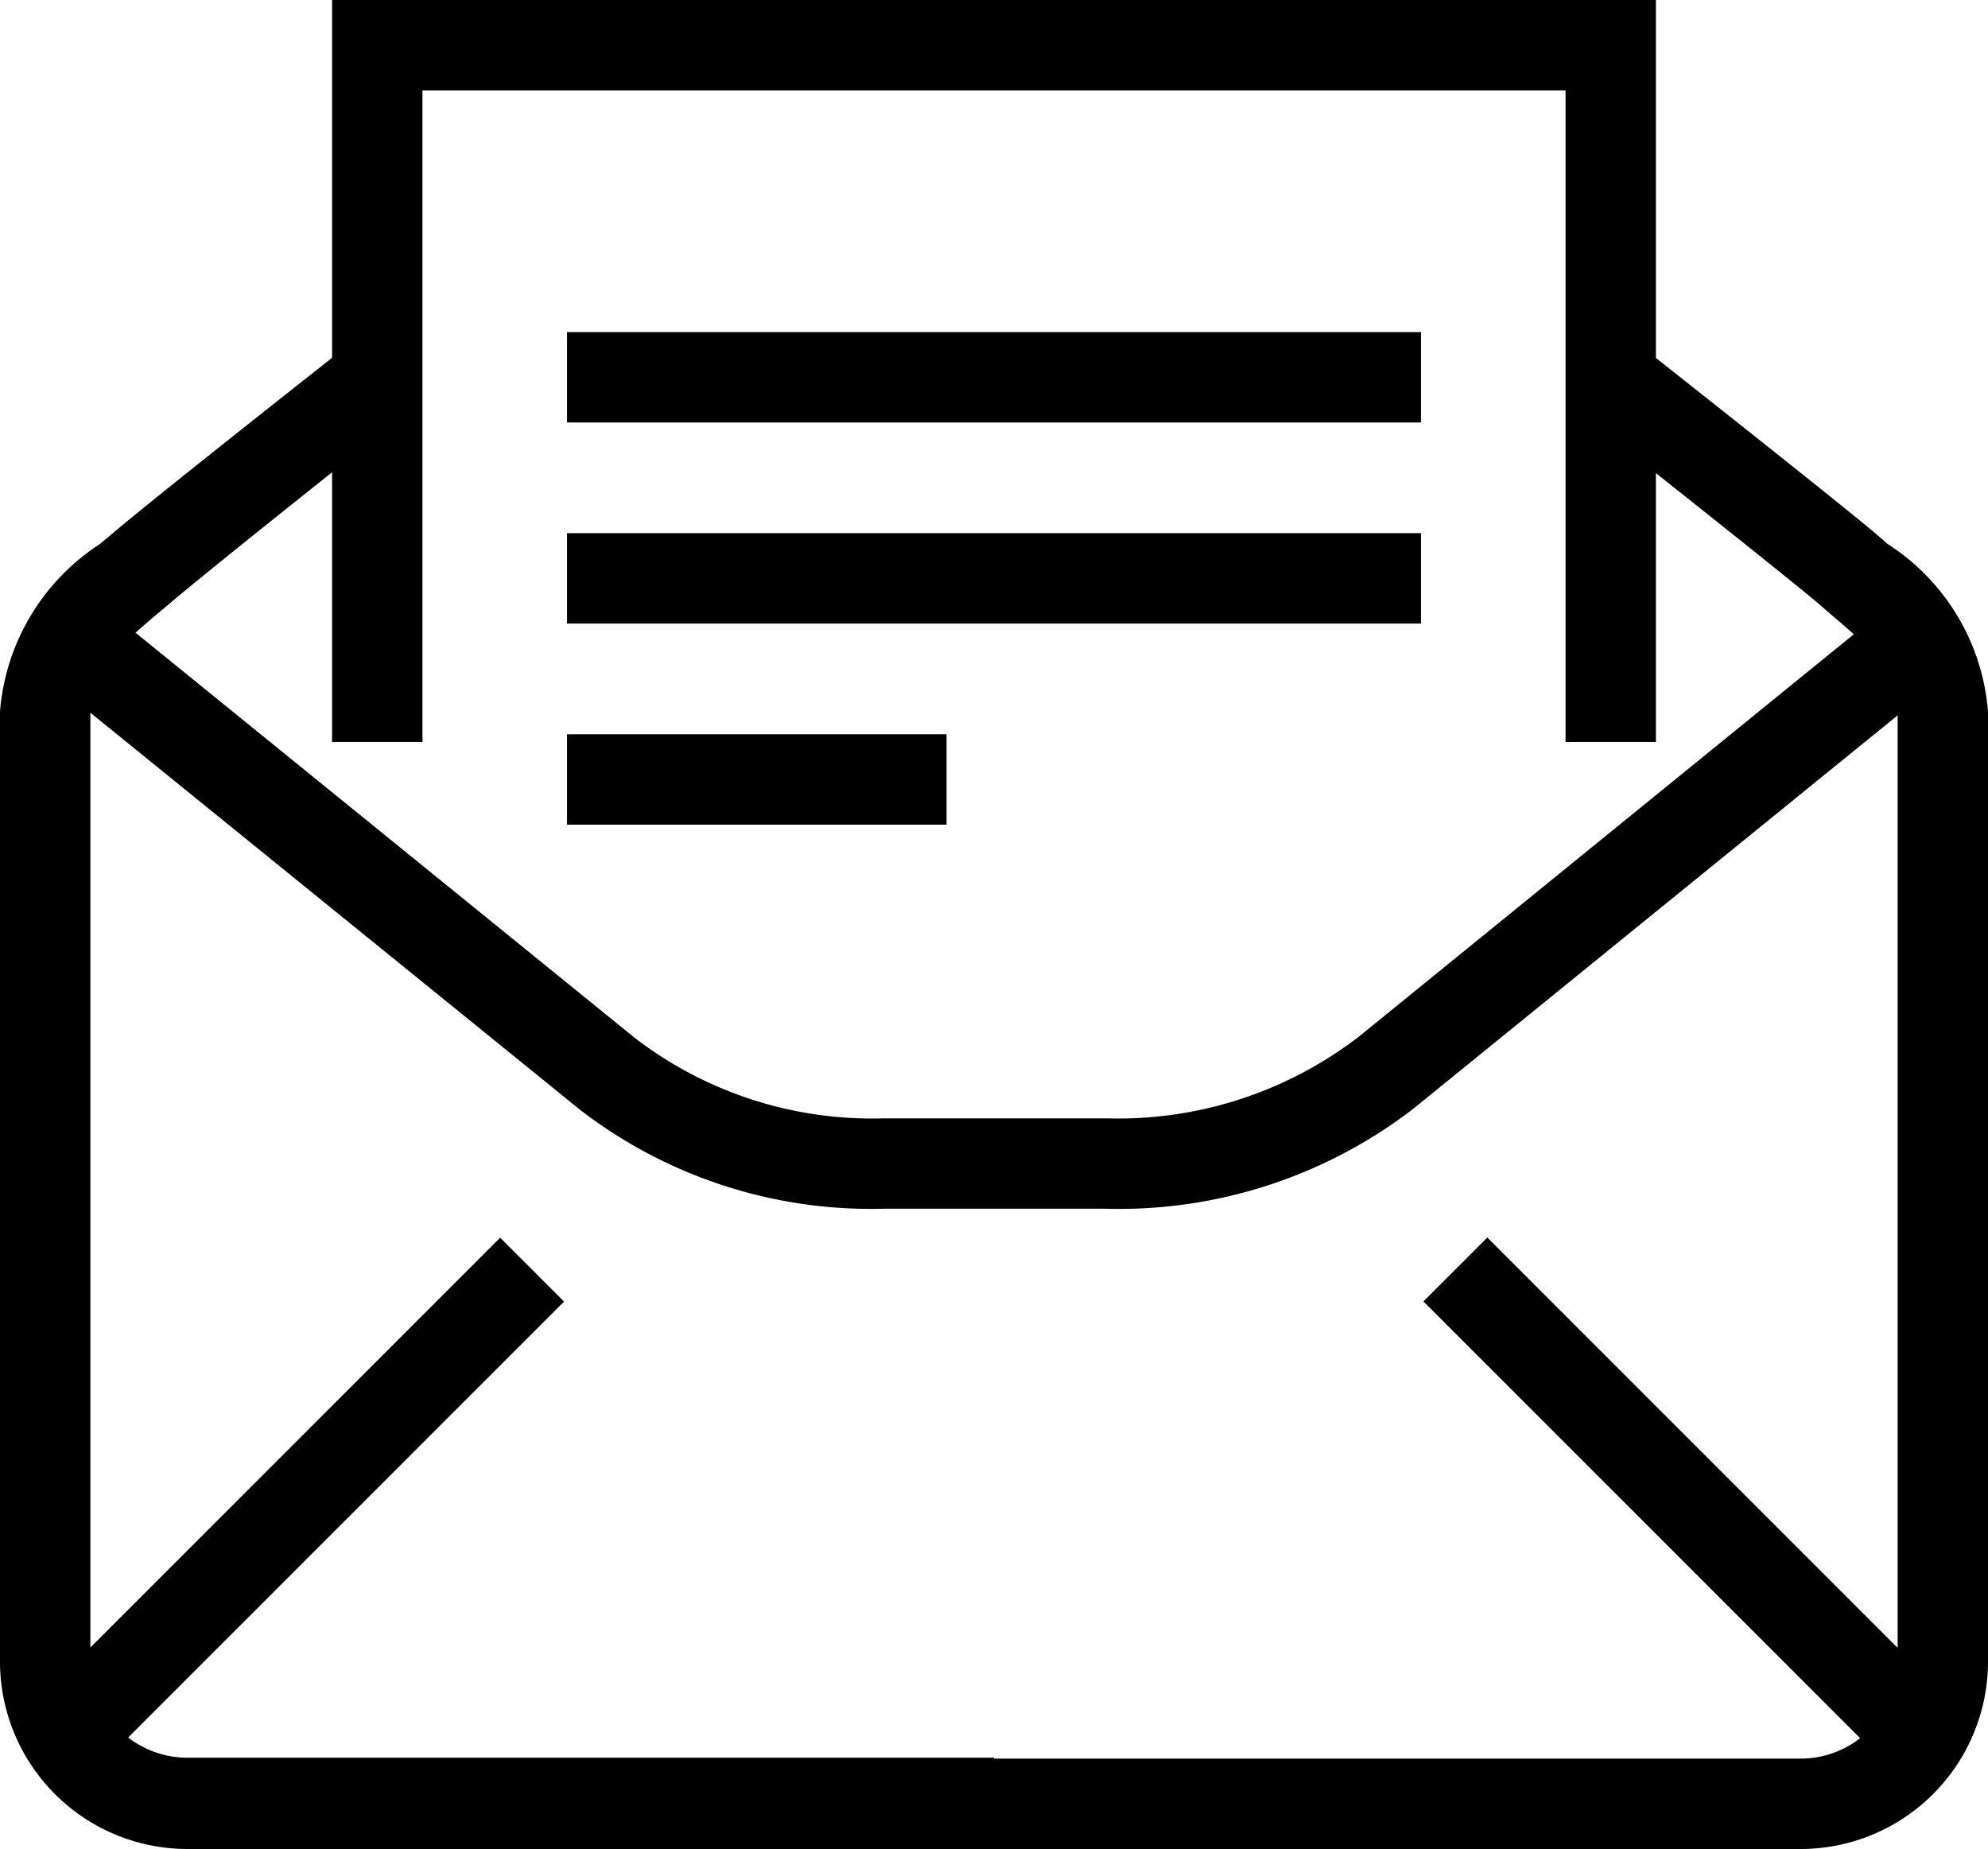
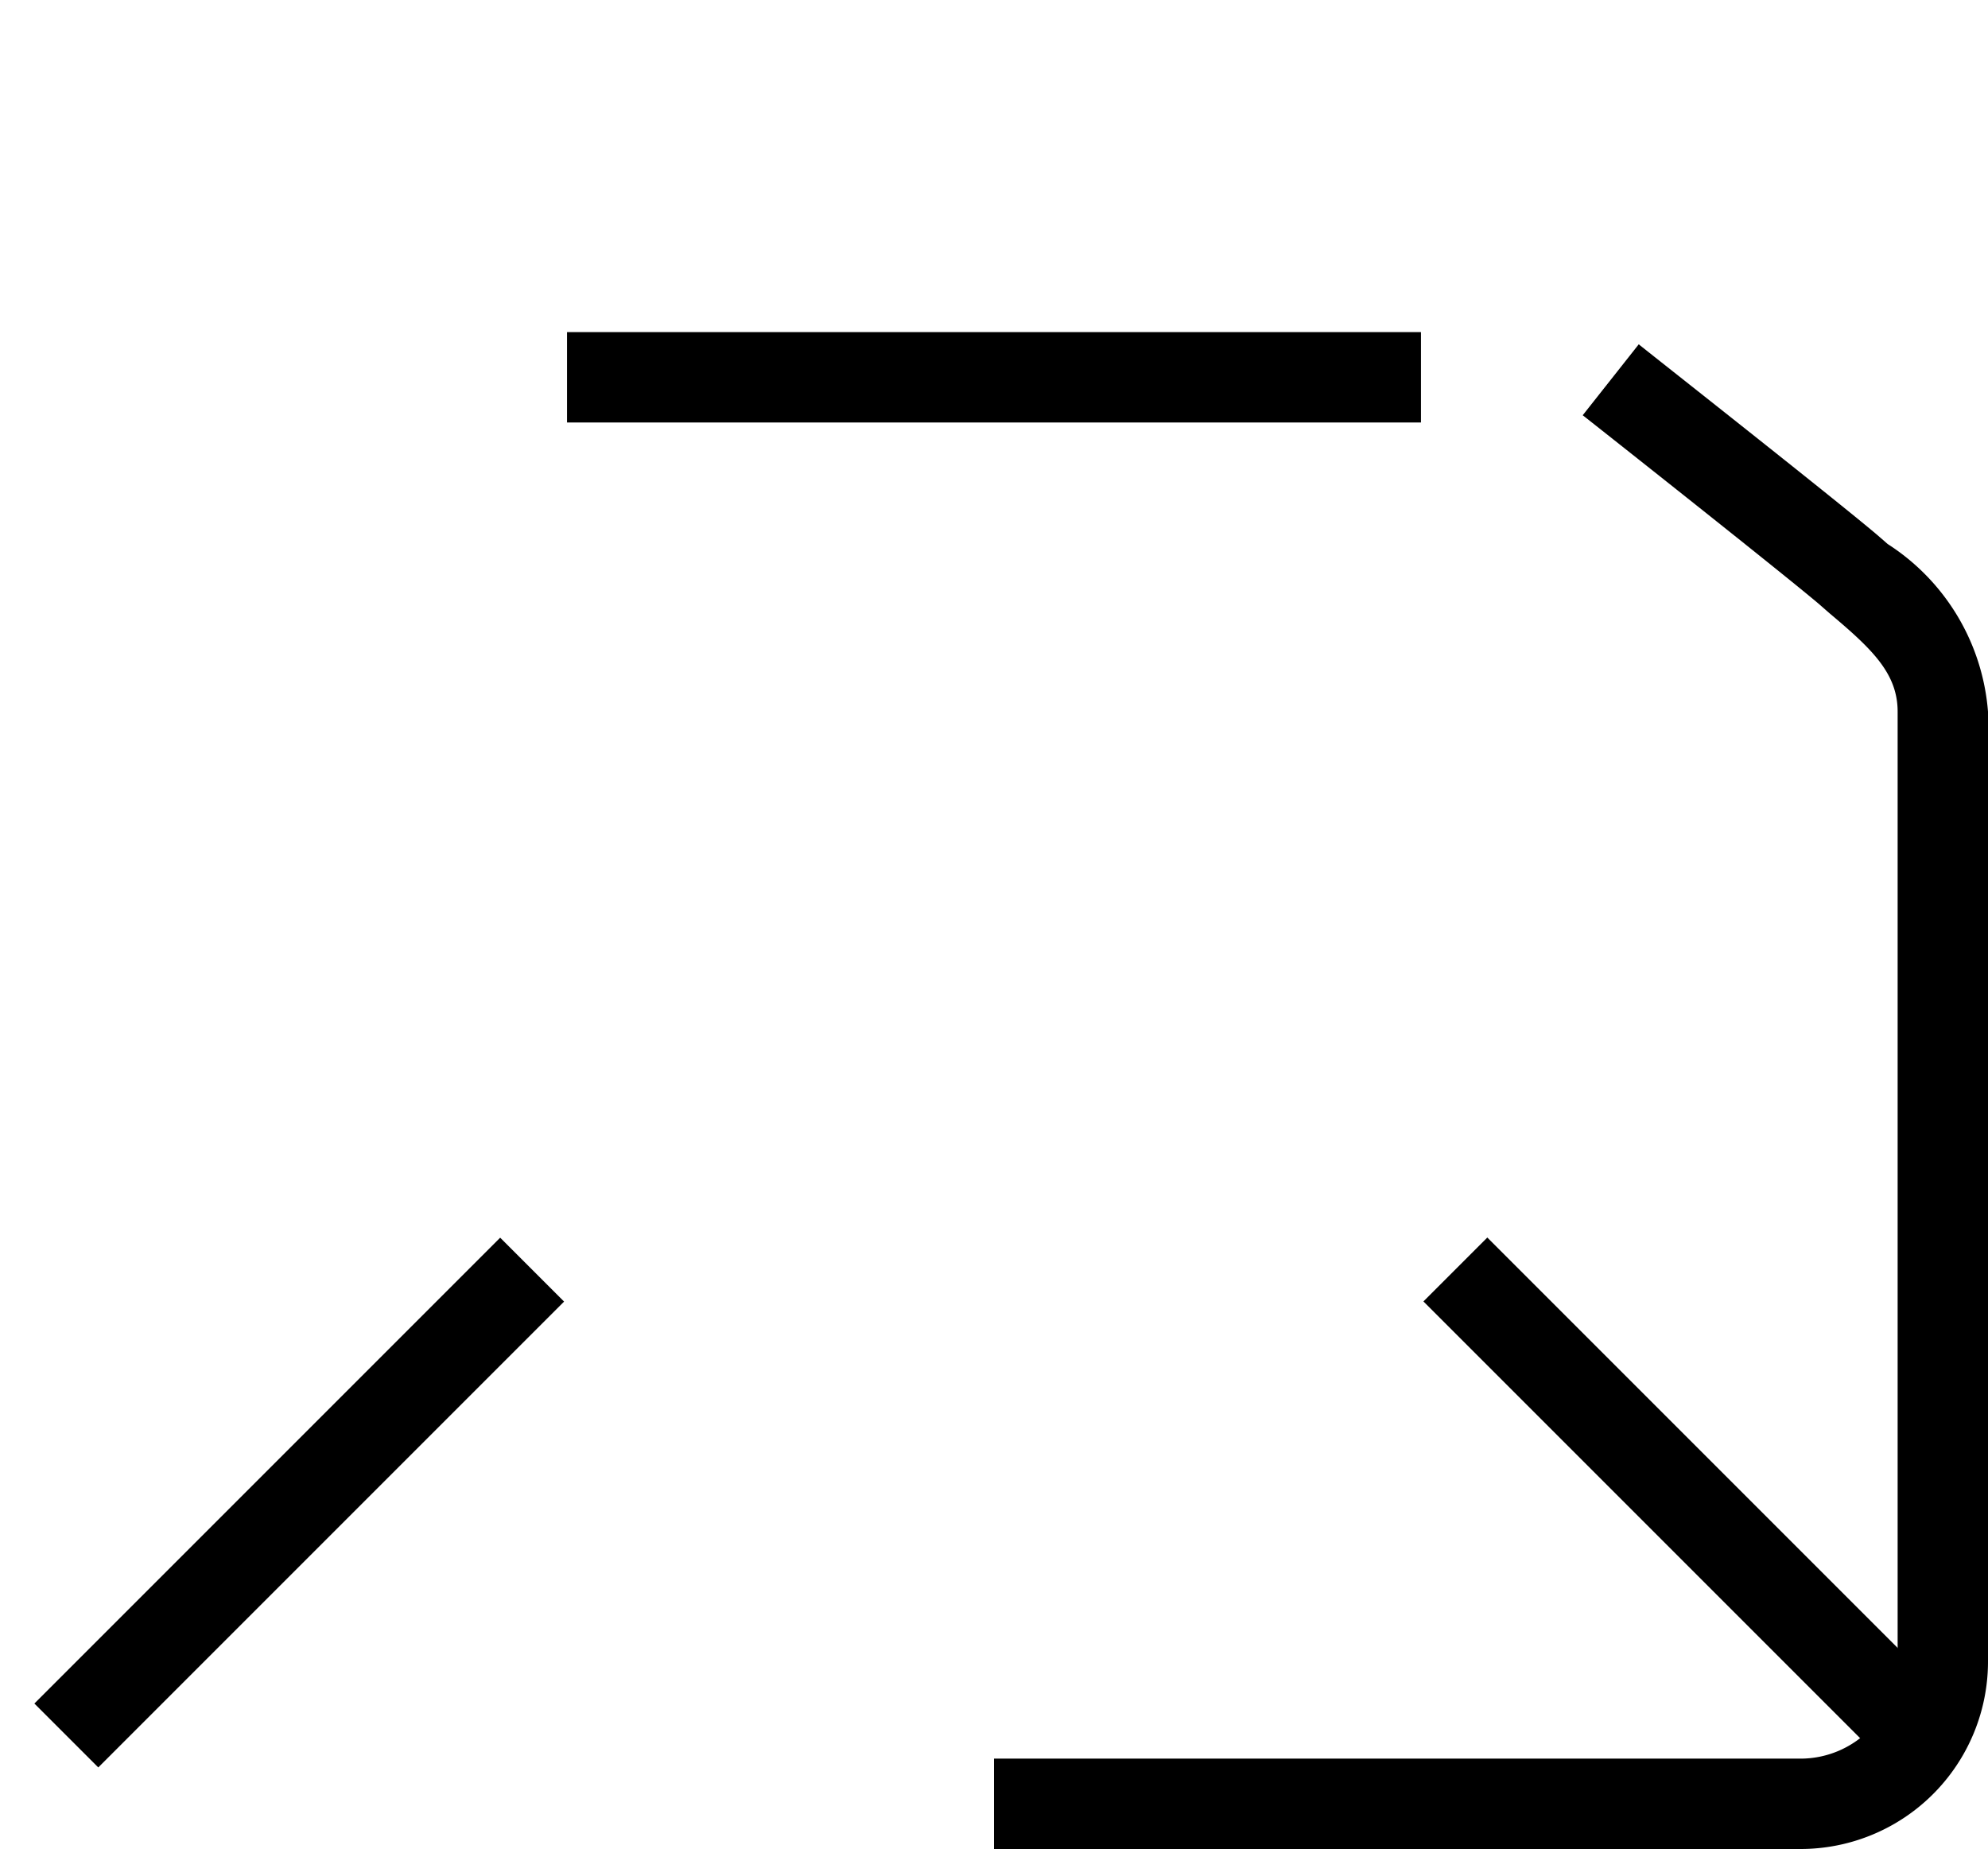
<svg xmlns="http://www.w3.org/2000/svg" id="Layer_1" data-name="Layer 1" viewBox="0 0 44 40.92">
  <title>icon_07</title>
-   <path d="M150.43,85.17H132.58A4.15,4.15,0,0,1,128.43,81V60a4.88,4.88,0,0,1,2.21-3.71l.24-.2c.92-.79,5.1-4.08,5.28-4.22l1.24,1.57c-.05,0-4.33,3.41-5.22,4.17l-.25.21c-.94.79-1.5,1.33-1.5,2.18V81a2.15,2.15,0,0,0,2.15,2.15h17.85Z" transform="translate(-128.43 -44.25)" />
  <path d="M168.28,85.17H150.43v-2h17.85A2.15,2.15,0,0,0,170.43,81V60c0-.85-.57-1.39-1.51-2.18l-.24-.21c-.9-.76-5.18-4.14-5.22-4.17l1.24-1.57c.17.14,4.35,3.43,5.28,4.22l.23.2A4.86,4.86,0,0,1,172.43,60V81A4.15,4.15,0,0,1,168.28,85.17Z" transform="translate(-128.43 -44.25)" />
  <rect x="127.76" y="76.51" width="14.58" height="2" transform="translate(-143.68 73.94) rotate(-45)" />
-   <polygon points="36.65 16.42 34.65 16.42 34.65 2 9.35 2 9.35 16.42 7.35 16.42 7.35 0 36.65 0 36.65 16.42" />
  <rect x="164.8" y="70.22" width="2" height="14.58" transform="translate(-134.68 95.68) rotate(-45)" />
-   <path d="M152.89,71H148a10.55,10.55,0,0,1-6.72-2.18l-11.89-9.64,1.26-1.56,11.83,9.6A8.62,8.62,0,0,0,148,69h4.93a8.73,8.73,0,0,0,5.59-1.82l11.76-9.56,1.26,1.56-11.82,9.6A10.68,10.68,0,0,1,152.89,71Z" transform="translate(-128.43 -44.25)" />
  <rect x="12.55" y="7.35" width="18.9" height="2" />
-   <rect x="12.55" y="11.8" width="18.9" height="2" />
-   <rect x="12.55" y="16.25" width="8.4" height="2" />
</svg>